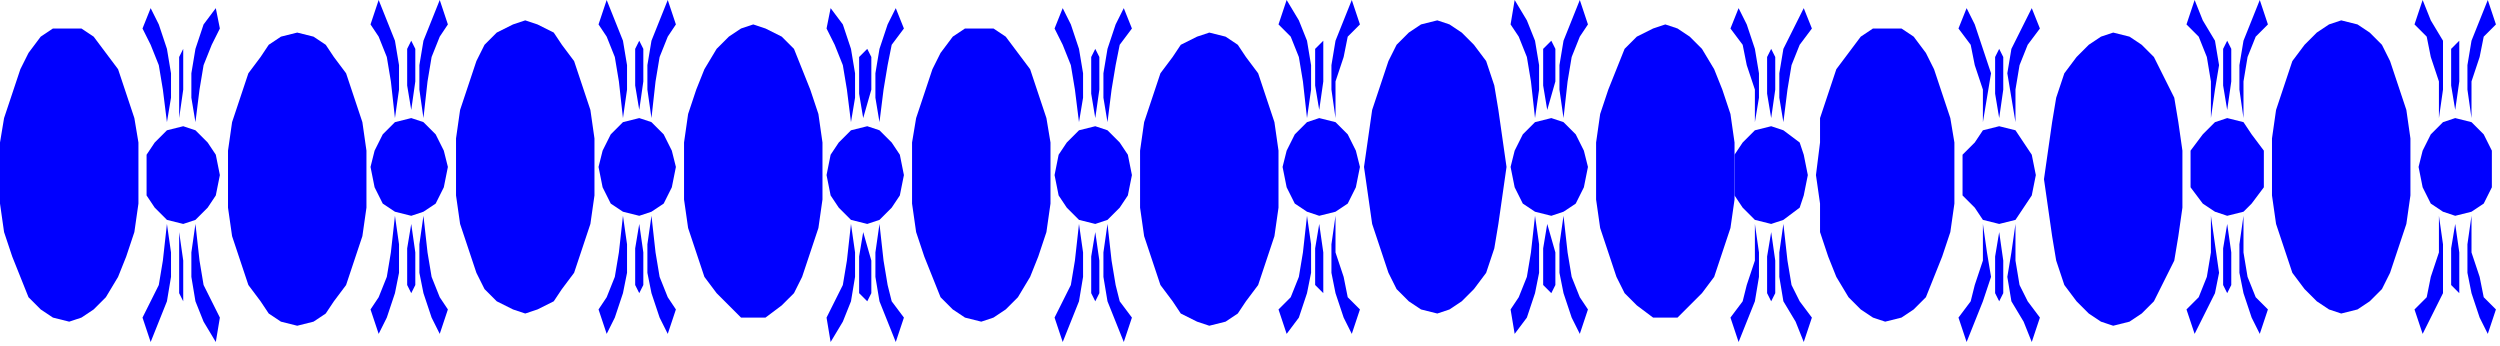
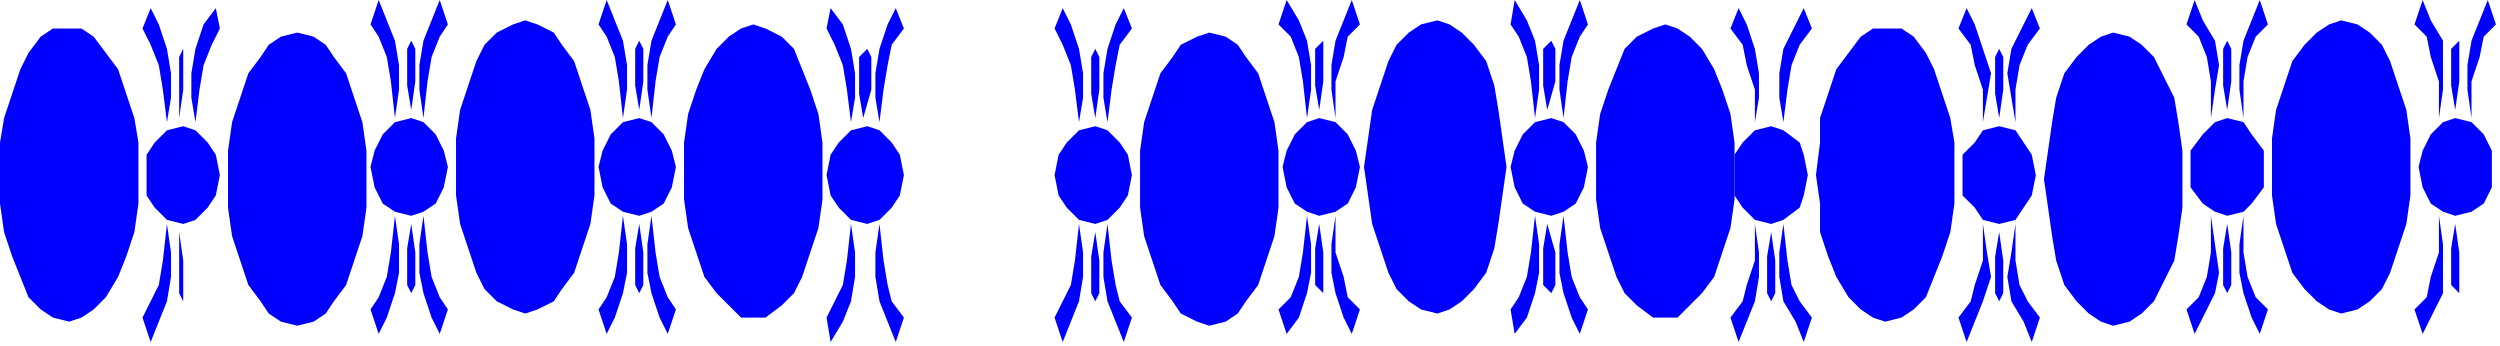
<svg xmlns="http://www.w3.org/2000/svg" xmlns:ns1="http://sodipodi.sourceforge.net/DTD/sodipodi-0.dtd" xmlns:ns2="http://www.inkscape.org/namespaces/inkscape" version="1.0" width="162.454mm" height="22.49mm" id="svg181" ns1:docname="BDRTC003.WMF">
  <ns1:namedview pagecolor="#ffffff" bordercolor="#666666" borderopacity="1" objecttolerance="10" gridtolerance="10" guidetolerance="10" ns2:pageopacity="0" ns2:pageshadow="2" ns2:window-width="640" ns2:window-height="480" id="namedview183" />
  <defs id="defs3">
    <pattern id="WMFhbasepattern" patternUnits="userSpaceOnUse" width="6" height="6" x="0" y="0" />
  </defs>
  <path style="fill:#0000ff;fill-rule:evenodd;fill-opacity:1;stroke:none;" d="  M 17,7   L 20,7   L 23,9   L 26,13   L 29,17   L 31,23   L 33,29   L 34,35   L 34,43   L 34,50   L 33,57   L 31,63   L 29,68   L 26,73   L 23,76   L 20,78   L 17,79   L 13,78   L 10,76   L 7,73   L 5,68   L 3,63   L 1,57   L 0,50   L 0,43   L 0,35   L 1,29   L 3,23   L 5,17   L 7,13   L 10,9   L 13,7   L 17,7  z " id="path5" />
-   <path style="fill:#0000ff;fill-rule:evenodd;fill-opacity:1;stroke:none;" d="  M 48,55   L 49,64   L 50,70   L 52,74   L 54,78   L 53,84   L 50,79   L 48,74   L 47,68   L 47,62   L 48,55  z " id="path7" />
  <path style="fill:#0000ff;fill-rule:evenodd;fill-opacity:1;stroke:none;" d="  M 41,55   L 40,64   L 39,70   L 37,74   L 35,78   L 37,84   L 39,79   L 41,74   L 42,68   L 42,62   L 41,55  z " id="path9" />
  <path style="fill:#0000ff;fill-rule:evenodd;fill-opacity:1;stroke:none;" d="  M 44,57   L 45,64   L 45,72   L 45,74   L 44,72   L 44,63   L 44,57  z " id="path11" />
  <path style="fill:#0000ff;fill-rule:evenodd;fill-opacity:1;stroke:none;" d="  M 45,55   L 41,54   L 38,51   L 36,48   L 36,43   L 36,38   L 38,35   L 41,32   L 45,31   L 48,32   L 51,35   L 53,38   L 54,43   L 53,48   L 51,51   L 48,54   L 45,55  z " id="path13" />
  <path style="fill:#0000ff;fill-rule:evenodd;fill-opacity:1;stroke:none;" d="  M 48,30   L 49,22   L 50,16   L 52,11   L 54,7   L 53,2   L 50,6   L 48,12   L 47,18   L 47,24   L 48,30  z " id="path15" />
  <path style="fill:#0000ff;fill-rule:evenodd;fill-opacity:1;stroke:none;" d="  M 41,30   L 40,22   L 39,16   L 37,11   L 35,7   L 37,2   L 39,6   L 41,12   L 42,18   L 42,24   L 41,30  z " id="path17" />
  <path style="fill:#0000ff;fill-rule:evenodd;fill-opacity:1;stroke:none;" d="  M 44,29   L 45,22   L 45,14   L 45,12   L 44,14   L 44,23   L 44,29  z " id="path19" />
  <path style="fill:#0000ff;fill-rule:evenodd;fill-opacity:1;stroke:none;" d="  M 73,8   L 77,9   L 80,11   L 82,14   L 85,18   L 87,24   L 89,30   L 90,37   L 90,44   L 90,51   L 89,58   L 87,64   L 85,70   L 82,74   L 80,77   L 77,79   L 73,80   L 69,79   L 66,77   L 64,74   L 61,70   L 59,64   L 57,58   L 56,51   L 56,44   L 56,37   L 57,30   L 59,24   L 61,18   L 64,14   L 66,11   L 69,9   L 73,8  z " id="path21" />
  <path style="fill:#0000ff;fill-rule:evenodd;fill-opacity:1;stroke:none;" d="  M 129,5   L 132,6   L 136,8   L 138,11   L 141,15   L 143,21   L 145,27   L 146,34   L 146,41   L 146,48   L 145,55   L 143,61   L 141,67   L 138,71   L 136,74   L 132,76   L 129,77   L 126,76   L 122,74   L 119,71   L 117,67   L 115,61   L 113,55   L 112,48   L 112,41   L 112,34   L 113,27   L 115,21   L 117,15   L 119,11   L 122,8   L 126,6   L 129,5  z " id="path23" />
  <path style="fill:#0000ff;fill-rule:evenodd;fill-opacity:1;stroke:none;" d="  M 160,53   L 161,62   L 162,68   L 164,73   L 166,76   L 164,82   L 162,78   L 160,72   L 159,67   L 159,60   L 160,53  z " id="path25" />
  <path style="fill:#0000ff;fill-rule:evenodd;fill-opacity:1;stroke:none;" d="  M 153,53   L 152,62   L 151,68   L 149,73   L 147,76   L 149,82   L 151,78   L 153,72   L 154,67   L 154,60   L 153,53  z " id="path27" />
  <path style="fill:#0000ff;fill-rule:evenodd;fill-opacity:1;stroke:none;" d="  M 157,55   L 158,62   L 158,70   L 157,72   L 156,70   L 156,61   L 157,55  z " id="path29" />
  <path style="fill:#0000ff;fill-rule:evenodd;fill-opacity:1;stroke:none;" d="  M 157,53   L 153,52   L 150,50   L 148,46   L 147,41   L 148,37   L 150,33   L 153,30   L 157,29   L 160,30   L 163,33   L 165,37   L 166,41   L 165,46   L 163,50   L 160,52   L 157,53  z " id="path31" />
  <path style="fill:#0000ff;fill-rule:evenodd;fill-opacity:1;stroke:none;" d="  M 160,29   L 161,20   L 162,14   L 164,9   L 166,6   L 164,0   L 162,5   L 160,10   L 159,16   L 159,22   L 160,29  z " id="path33" />
  <path style="fill:#0000ff;fill-rule:evenodd;fill-opacity:1;stroke:none;" d="  M 153,29   L 152,20   L 151,14   L 149,9   L 147,6   L 149,0   L 151,5   L 153,10   L 154,16   L 154,22   L 153,29  z " id="path35" />
  <path style="fill:#0000ff;fill-rule:evenodd;fill-opacity:1;stroke:none;" d="  M 157,27   L 158,20   L 158,12   L 157,10   L 156,12   L 156,21   L 157,27  z " id="path37" />
  <path style="fill:#0000ff;fill-rule:evenodd;fill-opacity:1;stroke:none;" d="  M 104,53   L 105,62   L 106,68   L 108,73   L 110,76   L 108,82   L 106,78   L 104,72   L 103,67   L 103,60   L 104,53  z " id="path39" />
  <path style="fill:#0000ff;fill-rule:evenodd;fill-opacity:1;stroke:none;" d="  M 97,53   L 96,62   L 95,68   L 93,73   L 91,76   L 93,82   L 95,78   L 97,72   L 98,67   L 98,60   L 97,53  z " id="path41" />
  <path style="fill:#0000ff;fill-rule:evenodd;fill-opacity:1;stroke:none;" d="  M 101,55   L 102,62   L 102,70   L 101,72   L 100,70   L 100,61   L 101,55  z " id="path43" />
  <path style="fill:#0000ff;fill-rule:evenodd;fill-opacity:1;stroke:none;" d="  M 101,53   L 97,52   L 94,50   L 92,46   L 91,41   L 92,37   L 94,33   L 97,30   L 101,29   L 104,30   L 107,33   L 109,37   L 110,41   L 109,46   L 107,50   L 104,52   L 101,53  z " id="path45" />
  <path style="fill:#0000ff;fill-rule:evenodd;fill-opacity:1;stroke:none;" d="  M 104,29   L 105,20   L 106,14   L 108,9   L 110,6   L 108,0   L 106,5   L 104,10   L 103,16   L 103,22   L 104,29  z " id="path47" />
  <path style="fill:#0000ff;fill-rule:evenodd;fill-opacity:1;stroke:none;" d="  M 97,29   L 96,20   L 95,14   L 93,9   L 91,6   L 93,0   L 95,5   L 97,10   L 98,16   L 98,22   L 97,29  z " id="path49" />
  <path style="fill:#0000ff;fill-rule:evenodd;fill-opacity:1;stroke:none;" d="  M 101,27   L 102,20   L 102,12   L 101,10   L 100,12   L 100,21   L 101,27  z " id="path51" />
  <path style="fill:#0000ff;fill-rule:evenodd;fill-opacity:1;stroke:none;" d="  M 185,6   L 188,7   L 192,9   L 195,12   L 197,17   L 199,22   L 201,28   L 202,35   L 202,42   L 202,49   L 201,56   L 199,62   L 197,68   L 195,72   L 192,75   L 188,78   L 185,78   L 182,78   L 179,75   L 176,72   L 173,68   L 171,62   L 169,56   L 168,49   L 168,42   L 168,35   L 169,28   L 171,22   L 173,17   L 176,12   L 179,9   L 182,7   L 185,6  z " id="path53" />
  <path style="fill:#0000ff;fill-rule:evenodd;fill-opacity:1;stroke:none;" d="  M 463,7   L 467,7   L 470,9   L 473,13   L 475,17   L 477,23   L 479,29   L 480,35   L 480,43   L 480,50   L 479,57   L 477,63   L 475,68   L 473,73   L 470,76   L 467,78   L 463,79   L 460,78   L 457,76   L 454,73   L 451,68   L 449,63   L 447,57   L 447,50   L 446,43   L 447,35   L 447,29   L 449,23   L 451,17   L 454,13   L 457,9   L 460,7   L 463,7  z " id="path55" />
  <path style="fill:#0000ff;fill-rule:evenodd;fill-opacity:1;stroke:none;" d="  M 495,55   L 495,64   L 496,70   L 498,74   L 501,78   L 499,84   L 497,79   L 494,74   L 493,68   L 494,62   L 495,55  z " id="path57" />
  <path style="fill:#0000ff;fill-rule:evenodd;fill-opacity:1;stroke:none;" d="  M 487,55   L 487,64   L 485,70   L 484,74   L 481,78   L 483,84   L 485,79   L 487,74   L 489,68   L 488,62   L 487,55  z " id="path59" />
  <path style="fill:#0000ff;fill-rule:evenodd;fill-opacity:1;stroke:none;" d="  M 491,57   L 492,64   L 492,72   L 491,74   L 490,72   L 490,63   L 491,57  z " id="path61" />
  <path style="fill:#0000ff;fill-rule:evenodd;fill-opacity:1;stroke:none;" d="  M 491,55   L 487,54   L 485,51   L 482,48   L 482,43   L 482,38   L 485,35   L 487,32   L 491,31   L 495,32   L 497,35   L 499,38   L 500,43   L 499,48   L 497,51   L 495,54   L 491,55  z " id="path63" />
  <path style="fill:#0000ff;fill-rule:evenodd;fill-opacity:1;stroke:none;" d="  M 495,30   L 495,22   L 496,16   L 498,11   L 501,7   L 499,2   L 497,6   L 494,12   L 493,18   L 494,24   L 495,30  z " id="path65" />
  <path style="fill:#0000ff;fill-rule:evenodd;fill-opacity:1;stroke:none;" d="  M 487,30   L 487,22   L 485,16   L 484,11   L 481,7   L 483,2   L 485,6   L 487,12   L 489,18   L 488,24   L 487,30  z " id="path67" />
  <path style="fill:#0000ff;fill-rule:evenodd;fill-opacity:1;stroke:none;" d="  M 491,29   L 492,22   L 492,14   L 491,12   L 490,14   L 490,23   L 491,29  z " id="path69" />
  <path style="fill:#0000ff;fill-rule:evenodd;fill-opacity:1;stroke:none;" d="  M 438,55   L 439,64   L 440,70   L 442,74   L 445,78   L 443,84   L 441,79   L 438,74   L 437,68   L 437,62   L 438,55  z " id="path71" />
  <path style="fill:#0000ff;fill-rule:evenodd;fill-opacity:1;stroke:none;" d="  M 431,55   L 431,64   L 429,70   L 428,74   L 425,78   L 427,84   L 429,79   L 431,74   L 432,68   L 432,62   L 431,55  z " id="path73" />
  <path style="fill:#0000ff;fill-rule:evenodd;fill-opacity:1;stroke:none;" d="  M 435,57   L 436,64   L 436,72   L 435,74   L 434,72   L 434,63   L 435,57  z " id="path75" />
  <path style="fill:#0000ff;fill-rule:evenodd;fill-opacity:1;stroke:none;" d="  M 435,55   L 431,54   L 428,51   L 426,48   L 426,43   L 426,38   L 428,35   L 431,32   L 435,31   L 438,32   L 442,35   L 443,38   L 444,43   L 443,48   L 442,51   L 438,54   L 435,55  z " id="path77" />
  <path style="fill:#0000ff;fill-rule:evenodd;fill-opacity:1;stroke:none;" d="  M 438,30   L 439,22   L 440,16   L 442,11   L 445,7   L 443,2   L 441,6   L 438,12   L 437,18   L 437,24   L 438,30  z " id="path79" />
  <path style="fill:#0000ff;fill-rule:evenodd;fill-opacity:1;stroke:none;" d="  M 431,30   L 431,22   L 429,16   L 428,11   L 425,7   L 427,2   L 429,6   L 431,12   L 432,18   L 432,24   L 431,30  z " id="path81" />
-   <path style="fill:#0000ff;fill-rule:evenodd;fill-opacity:1;stroke:none;" d="  M 435,29   L 436,22   L 436,14   L 435,12   L 434,14   L 434,23   L 435,29  z " id="path83" />
  <path style="fill:#0000ff;fill-rule:evenodd;fill-opacity:1;stroke:none;" d="  M 519,8   L 523,9   L 526,11   L 529,14   L 531,18   L 534,24   L 535,30   L 536,37   L 536,44   L 536,51   L 535,58   L 534,64   L 531,70   L 529,74   L 526,77   L 523,79   L 519,80   L 516,79   L 513,77   L 510,74   L 507,70   L 505,64   L 504,58   L 503,51   L 502,44   L 503,37   L 504,30   L 505,24   L 507,18   L 510,14   L 513,11   L 516,9   L 519,8  z " id="path85" />
  <path style="fill:#0000ff;fill-rule:evenodd;fill-opacity:1;stroke:none;" d="  M 575,5   L 579,6   L 582,8   L 585,11   L 587,15   L 589,21   L 591,27   L 592,34   L 592,41   L 592,48   L 591,55   L 589,61   L 587,67   L 585,71   L 582,74   L 579,76   L 575,77   L 572,76   L 569,74   L 566,71   L 563,67   L 561,61   L 559,55   L 558,48   L 558,41   L 558,34   L 559,27   L 561,21   L 563,15   L 566,11   L 569,8   L 572,6   L 575,5  z " id="path87" />
-   <path style="fill:#0000ff;fill-rule:evenodd;fill-opacity:1;stroke:none;" d="  M 607,53   L 607,62   L 609,68   L 610,73   L 613,76   L 611,82   L 609,78   L 607,72   L 606,67   L 606,60   L 607,53  z " id="path89" />
  <path style="fill:#0000ff;fill-rule:evenodd;fill-opacity:1;stroke:none;" d="  M 599,53   L 599,62   L 597,68   L 596,73   L 593,76   L 595,82   L 597,78   L 600,72   L 600,67   L 600,60   L 599,53  z " id="path91" />
  <path style="fill:#0000ff;fill-rule:evenodd;fill-opacity:1;stroke:none;" d="  M 603,55   L 604,62   L 604,70   L 604,72   L 602,70   L 602,61   L 603,55  z " id="path93" />
  <path style="fill:#0000ff;fill-rule:evenodd;fill-opacity:1;stroke:none;" d="  M 603,53   L 600,52   L 597,50   L 595,46   L 594,41   L 595,37   L 597,33   L 600,30   L 603,29   L 607,30   L 610,33   L 612,37   L 612,41   L 612,46   L 610,50   L 607,52   L 603,53  z " id="path95" />
  <path style="fill:#0000ff;fill-rule:evenodd;fill-opacity:1;stroke:none;" d="  M 607,29   L 607,20   L 609,14   L 610,9   L 613,6   L 611,0   L 609,5   L 607,10   L 606,16   L 606,22   L 607,29  z " id="path97" />
  <path style="fill:#0000ff;fill-rule:evenodd;fill-opacity:1;stroke:none;" d="  M 599,29   L 599,20   L 597,14   L 596,9   L 593,6   L 595,0   L 597,5   L 600,10   L 600,16   L 600,22   L 599,29  z " id="path99" />
  <path style="fill:#0000ff;fill-rule:evenodd;fill-opacity:1;stroke:none;" d="  M 603,27   L 604,20   L 604,12   L 604,10   L 602,12   L 602,21   L 603,27  z " id="path101" />
  <path style="fill:#0000ff;fill-rule:evenodd;fill-opacity:1;stroke:none;" d="  M 551,53   L 551,62   L 552,68   L 554,73   L 557,76   L 555,82   L 553,78   L 551,72   L 550,67   L 550,60   L 551,53  z " id="path103" />
  <path style="fill:#0000ff;fill-rule:evenodd;fill-opacity:1;stroke:none;" d="  M 543,53   L 543,62   L 542,68   L 540,73   L 537,76   L 539,82   L 541,78   L 544,72   L 545,67   L 544,60   L 543,53  z " id="path105" />
  <path style="fill:#0000ff;fill-rule:evenodd;fill-opacity:1;stroke:none;" d="  M 547,55   L 548,62   L 548,70   L 547,72   L 546,70   L 546,61   L 547,55  z " id="path107" />
  <path style="fill:#0000ff;fill-rule:evenodd;fill-opacity:1;stroke:none;" d="  M 547,53   L 544,52   L 541,50   L 538,46   L 538,41   L 538,37   L 541,33   L 544,30   L 547,29   L 551,30   L 553,33   L 556,37   L 556,41   L 556,46   L 553,50   L 551,52   L 547,53  z " id="path109" />
  <path style="fill:#0000ff;fill-rule:evenodd;fill-opacity:1;stroke:none;" d="  M 551,29   L 551,20   L 552,14   L 554,9   L 557,6   L 555,0   L 553,5   L 551,10   L 550,16   L 550,22   L 551,29  z " id="path111" />
  <path style="fill:#0000ff;fill-rule:evenodd;fill-opacity:1;stroke:none;" d="  M 543,29   L 543,20   L 542,14   L 540,9   L 537,6   L 539,0   L 541,5   L 544,10   L 545,16   L 544,22   L 543,29  z " id="path113" />
  <path style="fill:#0000ff;fill-rule:evenodd;fill-opacity:1;stroke:none;" d="  M 547,27   L 548,20   L 548,12   L 547,10   L 546,12   L 546,21   L 547,27  z " id="path115" />
-   <path style="fill:#0000ff;fill-rule:evenodd;fill-opacity:1;stroke:none;" d="  M 241,7   L 244,7   L 247,9   L 250,13   L 253,17   L 255,23   L 257,29   L 258,35   L 258,43   L 258,50   L 257,57   L 255,63   L 253,68   L 250,73   L 247,76   L 244,78   L 241,79   L 237,78   L 234,76   L 231,73   L 229,68   L 227,63   L 225,57   L 224,50   L 224,43   L 224,35   L 225,29   L 227,23   L 229,17   L 231,13   L 234,9   L 237,7   L 241,7  z " id="path117" />
  <path style="fill:#0000ff;fill-rule:evenodd;fill-opacity:1;stroke:none;" d="  M 272,55   L 273,64   L 274,70   L 275,74   L 278,78   L 276,84   L 274,79   L 272,74   L 271,68   L 271,62   L 272,55  z " id="path119" />
  <path style="fill:#0000ff;fill-rule:evenodd;fill-opacity:1;stroke:none;" d="  M 265,55   L 264,64   L 263,70   L 261,74   L 259,78   L 261,84   L 263,79   L 265,74   L 266,68   L 266,62   L 265,55  z " id="path121" />
  <path style="fill:#0000ff;fill-rule:evenodd;fill-opacity:1;stroke:none;" d="  M 269,57   L 270,64   L 270,72   L 269,74   L 268,72   L 268,63   L 269,57  z " id="path123" />
  <path style="fill:#0000ff;fill-rule:evenodd;fill-opacity:1;stroke:none;" d="  M 269,55   L 265,54   L 262,51   L 260,48   L 259,43   L 260,38   L 262,35   L 265,32   L 269,31   L 272,32   L 275,35   L 277,38   L 278,43   L 277,48   L 275,51   L 272,54   L 269,55  z " id="path125" />
  <path style="fill:#0000ff;fill-rule:evenodd;fill-opacity:1;stroke:none;" d="  M 272,30   L 273,22   L 274,16   L 275,11   L 278,7   L 276,2   L 274,6   L 272,12   L 271,18   L 271,24   L 272,30  z " id="path127" />
  <path style="fill:#0000ff;fill-rule:evenodd;fill-opacity:1;stroke:none;" d="  M 265,30   L 264,22   L 263,16   L 261,11   L 259,7   L 261,2   L 263,6   L 265,12   L 266,18   L 266,24   L 265,30  z " id="path129" />
  <path style="fill:#0000ff;fill-rule:evenodd;fill-opacity:1;stroke:none;" d="  M 269,29   L 270,22   L 270,14   L 269,12   L 268,14   L 268,23   L 269,29  z " id="path131" />
  <path style="fill:#0000ff;fill-rule:evenodd;fill-opacity:1;stroke:none;" d="  M 216,55   L 217,64   L 218,70   L 219,74   L 222,78   L 220,84   L 218,79   L 216,74   L 215,68   L 215,62   L 216,55  z " id="path133" />
  <path style="fill:#0000ff;fill-rule:evenodd;fill-opacity:1;stroke:none;" d="  M 209,55   L 208,64   L 207,70   L 205,74   L 203,78   L 204,84   L 207,79   L 209,74   L 210,68   L 210,62   L 209,55  z " id="path135" />
-   <path style="fill:#0000ff;fill-rule:evenodd;fill-opacity:1;stroke:none;" d="  M 212,57   L 214,64   L 214,72   L 213,74   L 211,72   L 211,63   L 212,57  z " id="path137" />
  <path style="fill:#0000ff;fill-rule:evenodd;fill-opacity:1;stroke:none;" d="  M 213,55   L 209,54   L 206,51   L 204,48   L 203,43   L 204,38   L 206,35   L 209,32   L 213,31   L 216,32   L 219,35   L 221,38   L 222,43   L 221,48   L 219,51   L 216,54   L 213,55  z " id="path139" />
  <path style="fill:#0000ff;fill-rule:evenodd;fill-opacity:1;stroke:none;" d="  M 216,30   L 217,22   L 218,16   L 219,11   L 222,7   L 220,2   L 218,6   L 216,12   L 215,18   L 215,24   L 216,30  z " id="path141" />
  <path style="fill:#0000ff;fill-rule:evenodd;fill-opacity:1;stroke:none;" d="  M 209,30   L 208,22   L 207,16   L 205,11   L 203,7   L 204,2   L 207,6   L 209,12   L 210,18   L 210,24   L 209,30  z " id="path143" />
  <path style="fill:#0000ff;fill-rule:evenodd;fill-opacity:1;stroke:none;" d="  M 212,29   L 214,22   L 214,14   L 213,12   L 211,14   L 211,23   L 212,29  z " id="path145" />
  <path style="fill:#0000ff;fill-rule:evenodd;fill-opacity:1;stroke:none;" d="  M 297,8   L 301,9   L 304,11   L 306,14   L 309,18   L 311,24   L 313,30   L 314,37   L 314,44   L 314,51   L 313,58   L 311,64   L 309,70   L 306,74   L 304,77   L 301,79   L 297,80   L 294,79   L 290,77   L 288,74   L 285,70   L 283,64   L 281,58   L 280,51   L 280,44   L 280,37   L 281,30   L 283,24   L 285,18   L 288,14   L 290,11   L 294,9   L 297,8  z " id="path147" />
  <path style="fill:#0000ff;fill-rule:evenodd;fill-opacity:1;stroke:none;" d="  M 353,5   L 356,6   L 359,8   L 362,11   L 365,15   L 367,21   L 368,27   L 369,34   L 370,41   L 369,48   L 368,55   L 367,61   L 365,67   L 362,71   L 359,74   L 356,76   L 353,77   L 349,76   L 346,74   L 343,71   L 341,67   L 339,61   L 337,55   L 336,48   L 335,41   L 336,34   L 337,27   L 339,21   L 341,15   L 343,11   L 346,8   L 349,6   L 353,5  z " id="path149" />
  <path style="fill:#0000ff;fill-rule:evenodd;fill-opacity:1;stroke:none;" d="  M 384,53   L 385,62   L 386,68   L 388,73   L 390,76   L 388,82   L 386,78   L 384,72   L 383,67   L 383,60   L 384,53  z " id="path151" />
  <path style="fill:#0000ff;fill-rule:evenodd;fill-opacity:1;stroke:none;" d="  M 377,53   L 376,62   L 375,68   L 373,73   L 371,76   L 372,82   L 375,78   L 377,72   L 378,67   L 378,60   L 377,53  z " id="path153" />
  <path style="fill:#0000ff;fill-rule:evenodd;fill-opacity:1;stroke:none;" d="  M 380,55   L 382,62   L 382,70   L 381,72   L 379,70   L 379,61   L 380,55  z " id="path155" />
  <path style="fill:#0000ff;fill-rule:evenodd;fill-opacity:1;stroke:none;" d="  M 381,53   L 377,52   L 374,50   L 372,46   L 371,41   L 372,37   L 374,33   L 377,30   L 381,29   L 384,30   L 387,33   L 389,37   L 390,41   L 389,46   L 387,50   L 384,52   L 381,53  z " id="path157" />
  <path style="fill:#0000ff;fill-rule:evenodd;fill-opacity:1;stroke:none;" d="  M 384,29   L 385,20   L 386,14   L 388,9   L 390,6   L 388,0   L 386,5   L 384,10   L 383,16   L 383,22   L 384,29  z " id="path159" />
  <path style="fill:#0000ff;fill-rule:evenodd;fill-opacity:1;stroke:none;" d="  M 377,29   L 376,20   L 375,14   L 373,9   L 371,6   L 372,0   L 375,5   L 377,10   L 378,16   L 378,22   L 377,29  z " id="path161" />
  <path style="fill:#0000ff;fill-rule:evenodd;fill-opacity:1;stroke:none;" d="  M 380,27   L 382,20   L 382,12   L 381,10   L 379,12   L 379,21   L 380,27  z " id="path163" />
  <path style="fill:#0000ff;fill-rule:evenodd;fill-opacity:1;stroke:none;" d="  M 328,53   L 328,62   L 330,68   L 331,73   L 334,76   L 332,82   L 330,78   L 328,72   L 327,67   L 327,60   L 328,53  z " id="path165" />
  <path style="fill:#0000ff;fill-rule:evenodd;fill-opacity:1;stroke:none;" d="  M 321,53   L 320,62   L 319,68   L 317,73   L 314,76   L 316,82   L 319,78   L 321,72   L 322,67   L 322,60   L 321,53  z " id="path167" />
  <path style="fill:#0000ff;fill-rule:evenodd;fill-opacity:1;stroke:none;" d="  M 324,55   L 325,62   L 325,70   L 325,72   L 323,70   L 323,61   L 324,55  z " id="path169" />
  <path style="fill:#0000ff;fill-rule:evenodd;fill-opacity:1;stroke:none;" d="  M 324,53   L 321,52   L 318,50   L 316,46   L 315,41   L 316,37   L 318,33   L 321,30   L 324,29   L 328,30   L 331,33   L 333,37   L 334,41   L 333,46   L 331,50   L 328,52   L 324,53  z " id="path171" />
  <path style="fill:#0000ff;fill-rule:evenodd;fill-opacity:1;stroke:none;" d="  M 328,29   L 328,20   L 330,14   L 331,9   L 334,6   L 332,0   L 330,5   L 328,10   L 327,16   L 327,22   L 328,29  z " id="path173" />
  <path style="fill:#0000ff;fill-rule:evenodd;fill-opacity:1;stroke:none;" d="  M 321,29   L 320,20   L 319,14   L 317,9   L 314,6   L 316,0   L 319,5   L 321,10   L 322,16   L 322,22   L 321,29  z " id="path175" />
  <path style="fill:#0000ff;fill-rule:evenodd;fill-opacity:1;stroke:none;" d="  M 324,27   L 325,20   L 325,12   L 325,10   L 323,12   L 323,21   L 324,27  z " id="path177" />
  <path style="fill:#0000ff;fill-rule:evenodd;fill-opacity:1;stroke:none;" d="  M 409,6   L 412,7   L 415,9   L 418,12   L 421,17   L 423,22   L 425,28   L 426,35   L 426,42   L 426,49   L 425,56   L 423,62   L 421,68   L 418,72   L 415,75   L 412,78   L 409,78   L 406,78   L 402,75   L 399,72   L 397,68   L 395,62   L 393,56   L 392,49   L 392,42   L 392,35   L 393,28   L 395,22   L 397,17   L 399,12   L 402,9   L 406,7   L 409,6  z " id="path179" />
</svg>